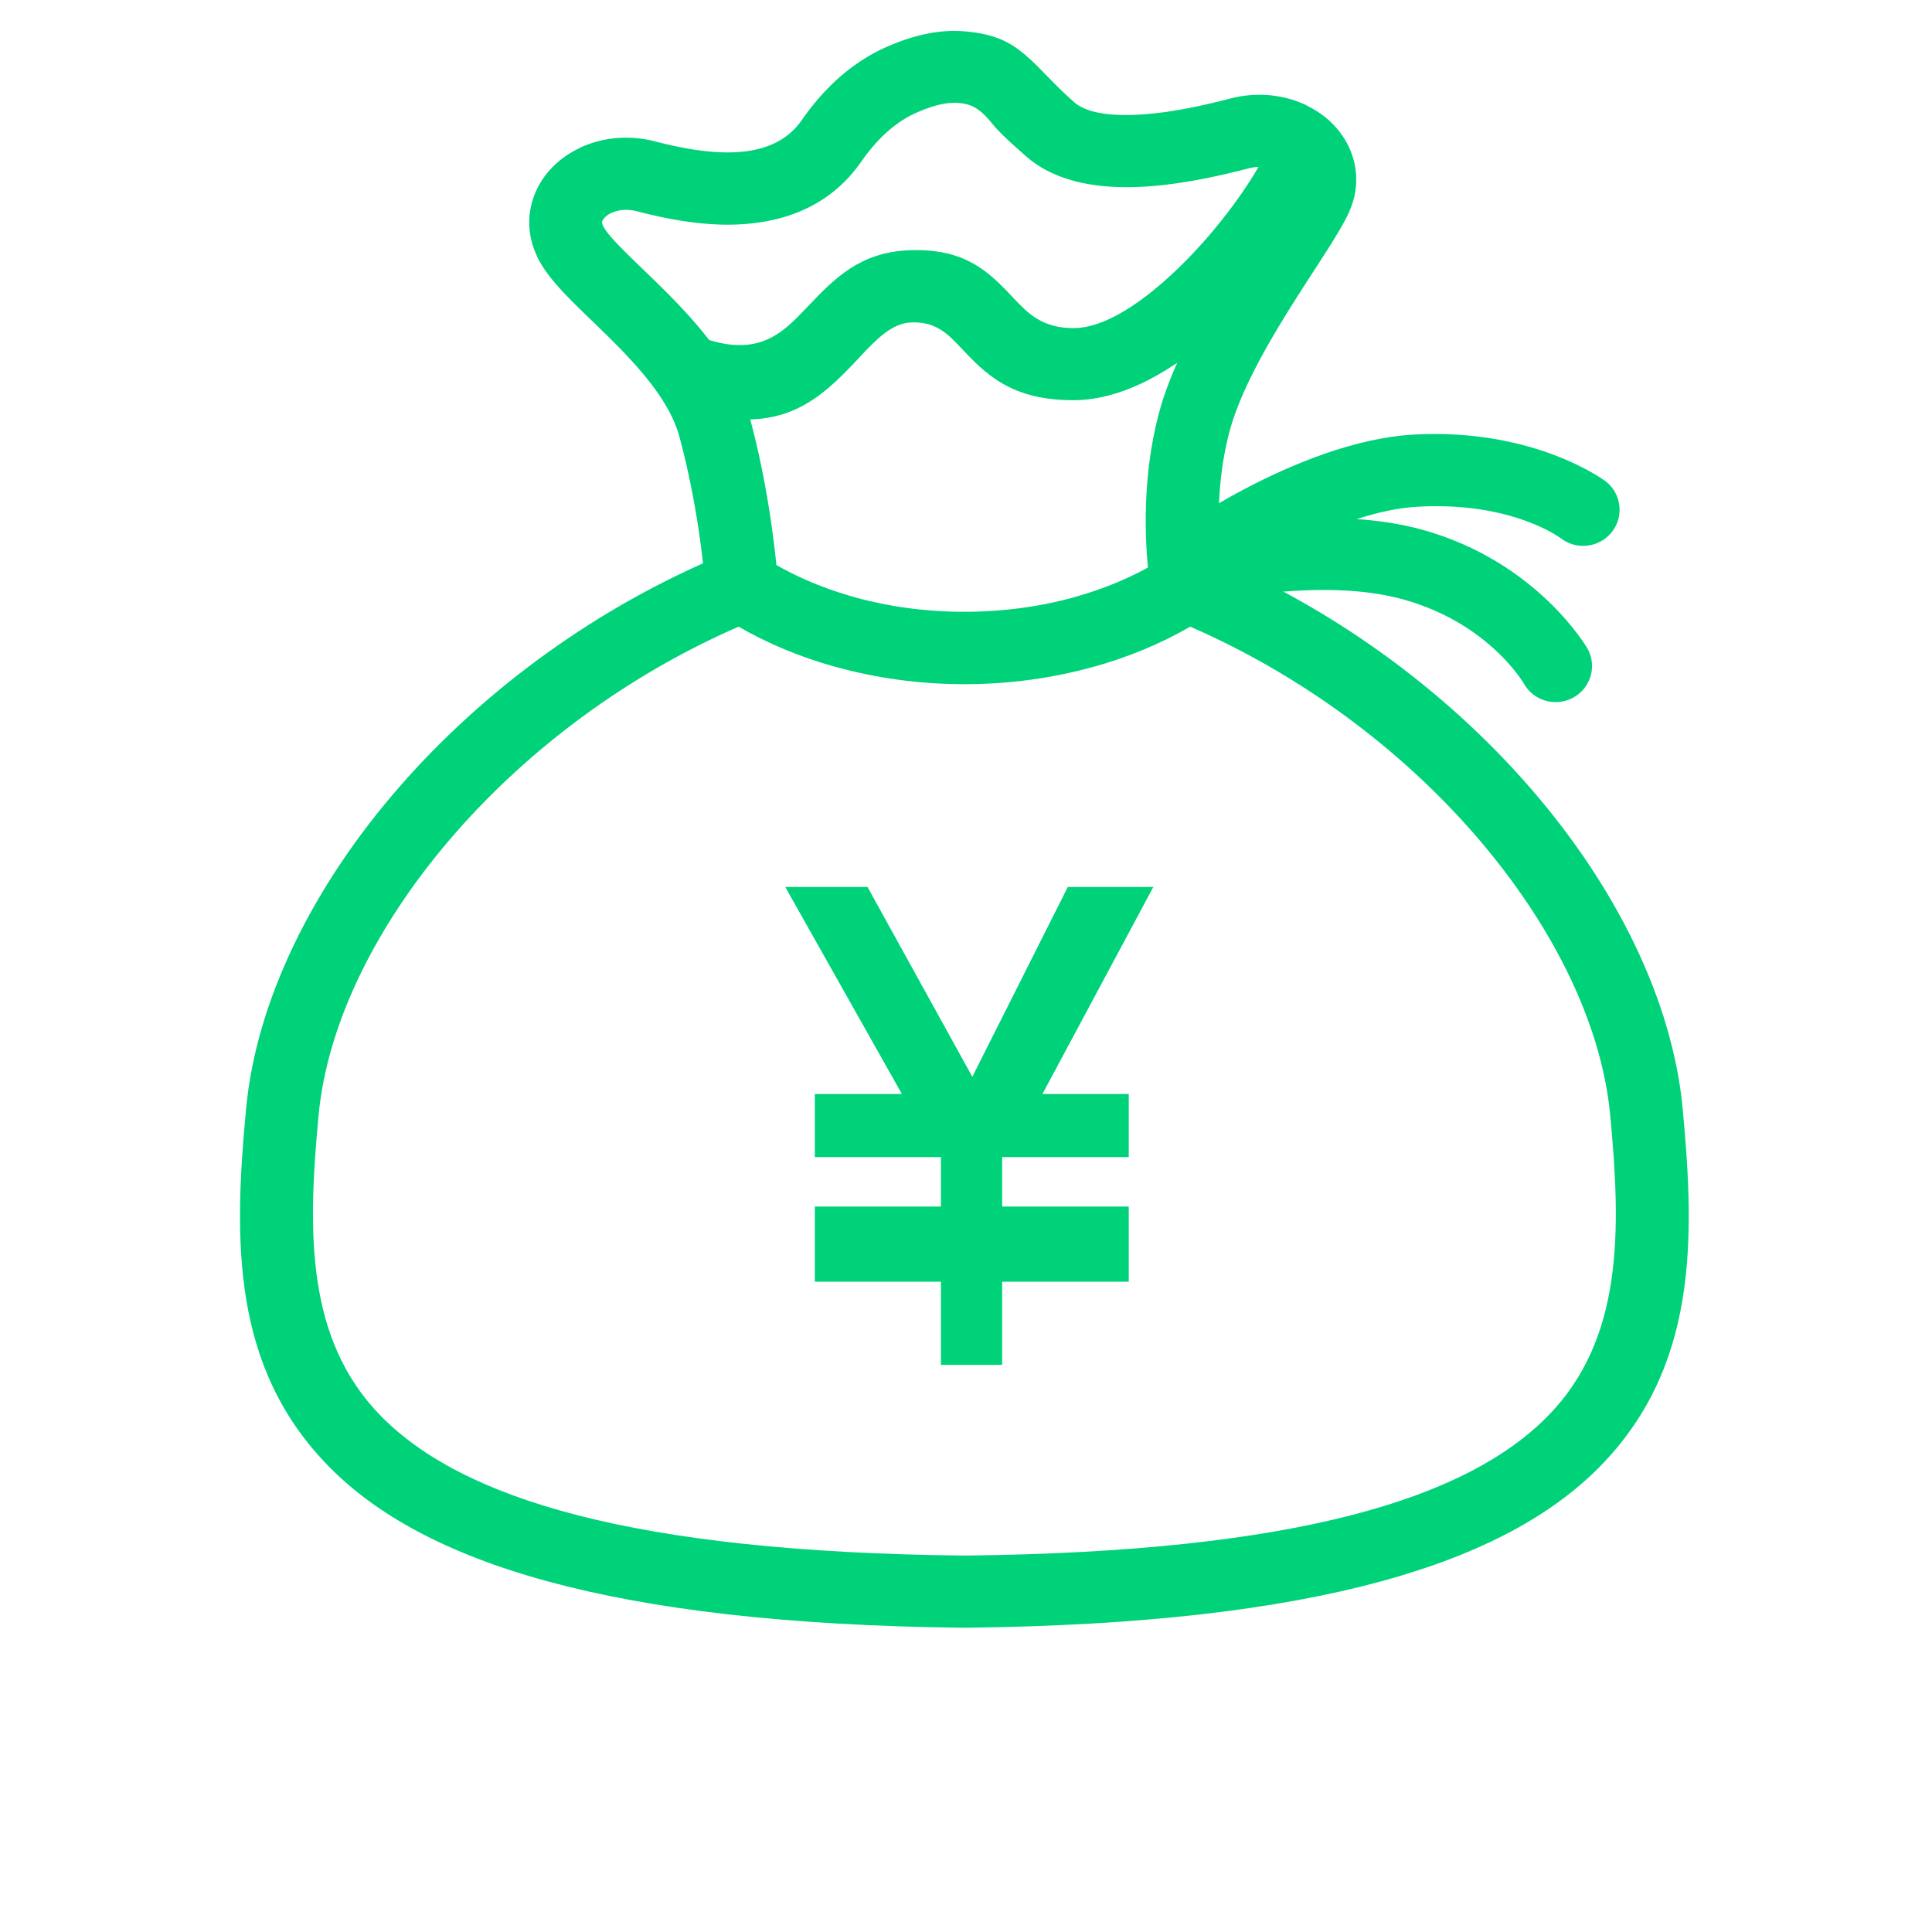
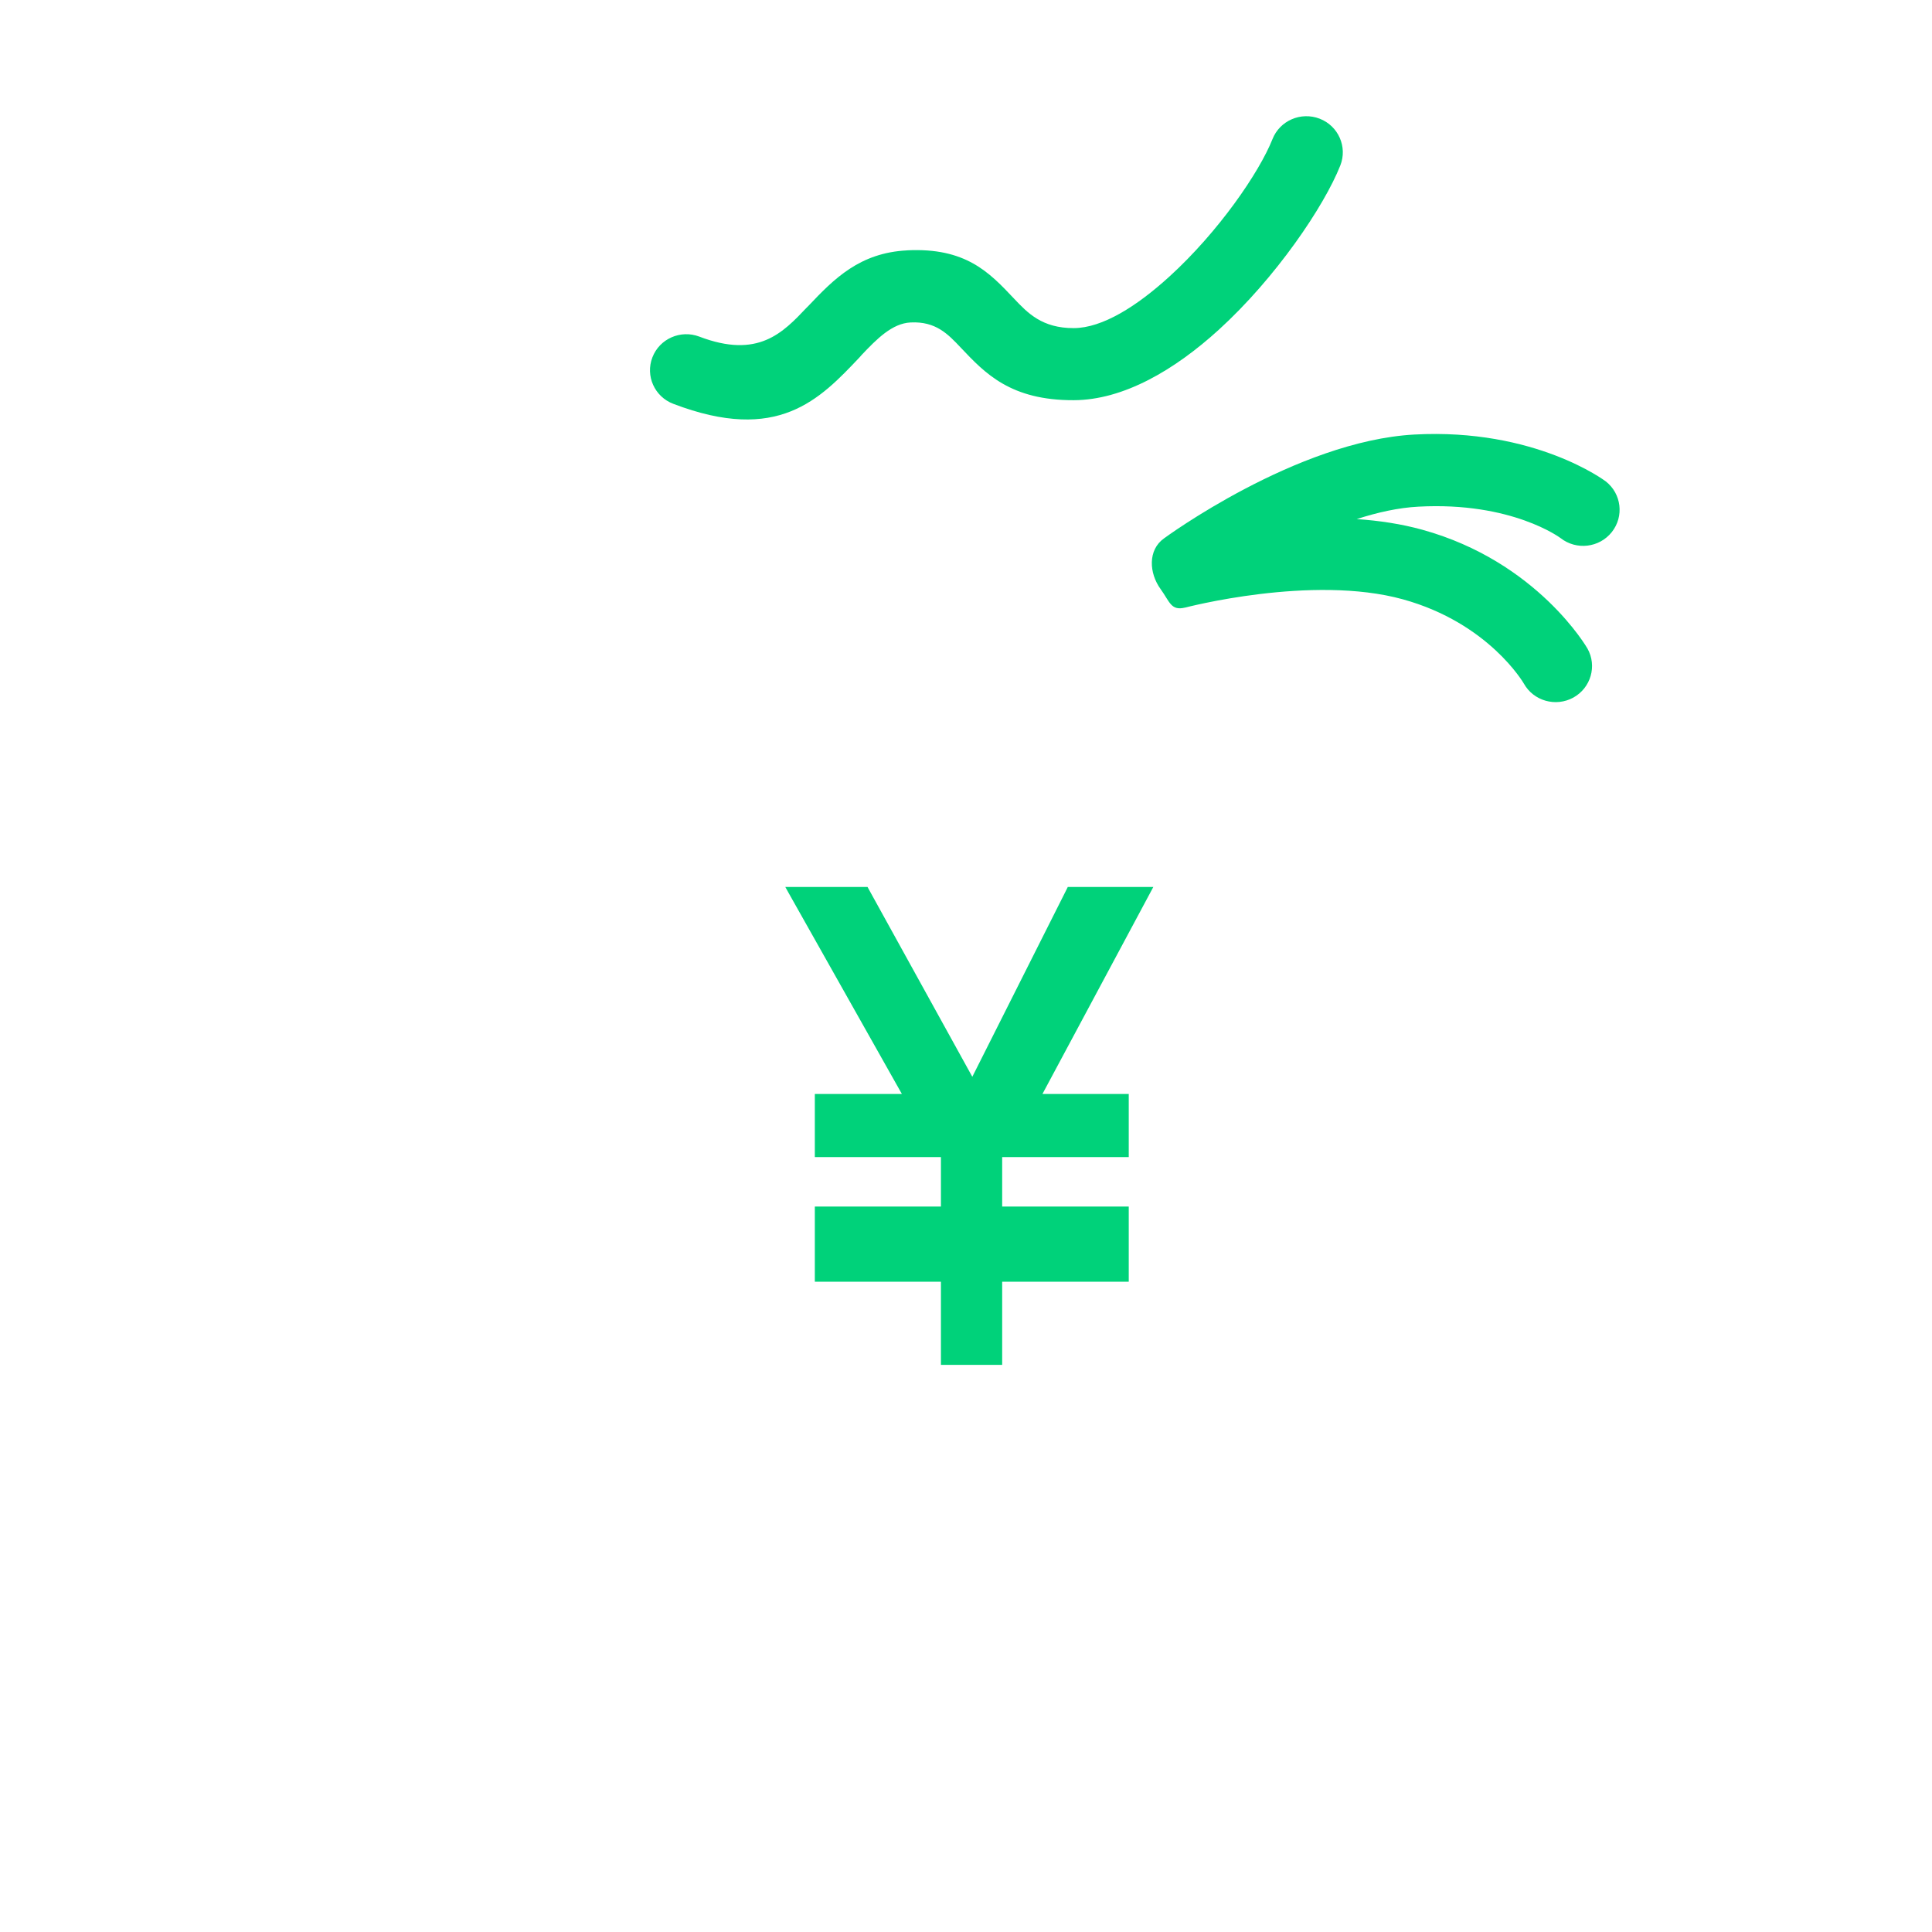
<svg xmlns="http://www.w3.org/2000/svg" t="1678592165259" class="icon" viewBox="0 0 1024 1024" version="1.1" p-id="8252" width="200" height="200">
-   <path d="M511.143 824.485c177.059-1.872 266.263-30.45 309.014-73.719 40.388-40.895 39.034-98.86 33.276-159.824-4.646-48.913-31.033-101.97-72.423-149.317-38.858-44.438-90.718-83.57-150.184-109.48-15.449 8.924-32.696 16.172-51.235 21.284h-0.068c-21.362 5.95-44.437 9.21-68.378 9.21-23.94 0-47.013-3.259-68.353-9.21h-0.089c-18.539-5.112-35.789-12.36-51.239-21.284-59.464 25.91-111.326 65.042-150.182 109.48-41.389 47.347-67.776 100.404-72.4 149.317-5.779 60.963-7.136 118.929 33.255 159.824 42.745 43.268 131.95 71.847 309.006 73.719z m336.534-46.886c-49.485 50.103-147.252 83.108-336.377 85.135h-0.312c-189.127-2.027-286.892-35.032-336.374-85.135-51.883-52.526-50.816-119.857-44.169-190.117 5.4-57.02 35.144-117.676 81.649-170.885 44.525-50.96 104.699-95.467 173.656-123.624l9.402-3.835 8.514 5.574c14.183 9.232 30.942 16.723 49.481 21.856l-0.021 0.022c17.848 4.935 37.41 7.667 58.016 7.667 20.608 0 40.168-2.732 58.02-7.667l-0.023-0.022c18.563-5.134 35.302-12.624 49.482-21.856l8.537-5.574 9.382 3.835c68.952 28.157 129.129 72.664 173.655 123.624 46.503 53.209 76.247 113.865 81.647 170.885 6.649 70.26 7.715 137.59-44.165 190.117z" fill="#00d27a" p-id="8253" />
-   <path d="M412.357 309.63c0.578 10.53-7.58 19.565-18.205 20.16-10.67 0.572-19.784-7.514-20.361-18.067 0-0.11-2.312-38.183-13.695-80.287-6.092-22.538-28.255-43.91-46.06-61.14-12.849-12.382-23.874-23.046-29.163-33.909l-0.556-1.298c-4.202-9.3-4.758-18.684-2.49-27.322 1.734-6.654 5.091-12.668 9.624-17.714 4.18-4.671 9.56-8.638 15.739-11.59l-0.022-0.043c11.315-5.375 25.475-7.227 39.99-3.48 11.894 3.04 28.411 6.674 44.016 5.662 12.96-0.86 25.585-5.178 33.7-16.834 14.515-20.842 30.499-32.608 45.704-39.195 15.515-6.742 29.044-8.976 40.566-7.977 20.731 1.797 28.631 8.065 42.548 22.386 4.29 4.406 9.38 9.649 15.583 15.113 7.069 6.235 20.675 7.49 35.124 6.61 17.27-1.014 35.342-5.31 47.79-8.504 14.517-3.746 28.675-1.896 39.991 3.48 0.42 0.221 0.824 0.44 1.222 0.66 5.671 2.866 10.604 6.61 14.495 10.973 4.532 5.046 7.868 11.061 9.624 17.693 2.357 9.055 1.668 18.837-3.048 28.576l-0.041 0.045 0.04 0.043c-3.754 7.712-10.334 17.89-18.181 30.01-15.78 24.366-37.144 57.392-44.502 84.645-10.736 39.703-3.468 79.45-3.446 79.583 1.534 10.444-5.757 20.18-16.338 21.724-10.56 1.543-20.386-5.729-21.918-16.172-0.021-0.132-8.625-47.016 4.334-95.004 8.914-32.96 32.166-68.918 49.372-95.488 7.18-11.104 13.228-20.447 15.893-25.955h0.024c0.487-0.969 0.597-1.807 0.441-2.424-0.132-0.485-0.533-1.123-1.13-1.807-0.8-0.902-1.826-1.696-2.961-2.314l-0.663-0.285c-3.625-1.74-8.404-2.27-13.517-0.97-14.092 3.636-34.679 8.482-55.217 9.695-23.317 1.409-46.725-1.897-62.932-16.173-7.845-6.897-13.7-12.151-17.85-17.23-5.053-6.184-9.026-9.441-14.738-10.53-7.912-1.512-16.07 0.705-25.14 4.647-9.38 4.078-19.539 11.744-29.364 25.867-16.206 23.288-39.524 31.792-63.041 33.336-20.896 1.364-41.46-3.086-56.133-6.874-5.111-1.322-9.87-0.77-13.513 0.969v-0.043l-0.068 0.043a11.126 11.126 0 0 0-3.557 2.6c-0.6 0.661-1 1.3-1.135 1.806-0.13 0.507-0.065 1.169 0.223 1.94l0.245 0.485c2.334 4.847 11.091 13.262 21.274 23.11 21.251 20.514 47.705 46.071 56.508 78.679 12.336 45.588 14.915 87.98 14.915 88.089z" fill="#00d27a" p-id="8254" />
  <path d="M356.894 214.052c-9.935-3.745-14.915-14.805-11.114-24.63 3.778-9.872 14.939-14.784 24.854-11.017 31.166 11.897 44.28-2.006 56.93-15.378l0.979-0.97c13.581-14.343 27.14-28.07 52.192-29.347v-0.022c31.056-1.565 43.591 11.654 56.597 25.447 7.312 7.755 14.958 15.818 31.787 15.775 15.226-0.043 33.542-11.7 50.682-27.32 25.987-23.663 47.593-55.126 54.617-72.795 3.869-9.871 15.072-14.717 25.033-10.885 9.913 3.834 14.824 14.96 10.936 24.81-8.626 21.724-34.19 59.532-64.42 87.072-23.432 21.327-50.485 37.234-76.848 37.323-33.455 0.11-46.971-14.167-59.93-27.893-6.737-7.14-13.203-13.97-26.499-13.31h-0.065c-9.736 0.488-17.805 8.638-25.966 17.254-0.309 0.373-0.619 0.749-0.976 1.123-21.295 22.516-43.392 45.915-98.79 24.763zM851.055 255.121c8.378 6.522 9.825 18.573 3.242 26.88-6.6 8.328-18.76 9.761-27.139 3.216-0.065-0.043-25.742-19.388-75.402-16.677-10.493 0.55-21.633 3.018-32.657 6.587 11.803 0.793 23.609 2.556 34.747 5.64 61.084 16.878 87.47 62.839 87.54 62.97 5.18 9.21 1.822 20.843-7.492 26-9.315 5.111-21.075 1.806-26.232-7.448-0.045-0.065-18.428-32.014-64.112-44.64-48.235-13.305-115.3 4.364-115.48 4.408l-0.021-0.023c-7.425 1.83-8.117-3.208-12.853-9.728-6.223-8.549-6.89-20.809 1.759-26.957 0.2-0.154 70.134-51.62 132.689-55.036 64.02-3.48 101.298 24.72 101.41 24.808zM498.717 679.335H431.877v-39.833H498.717v-26.218H431.877v-33.447h46.146L418.25 473.749l-2.023-3.636H459.817l0.689 1.28 54.84 99.321 49.927-99.236 0.668-1.365H611.287l-1.933 3.615-56.84 106.109h45.746v33.447h-67.087v26.218h67.087v39.833h-67.087V723.4H498.717v-2.469z" fill="#00d27a" p-id="8255" />
</svg>